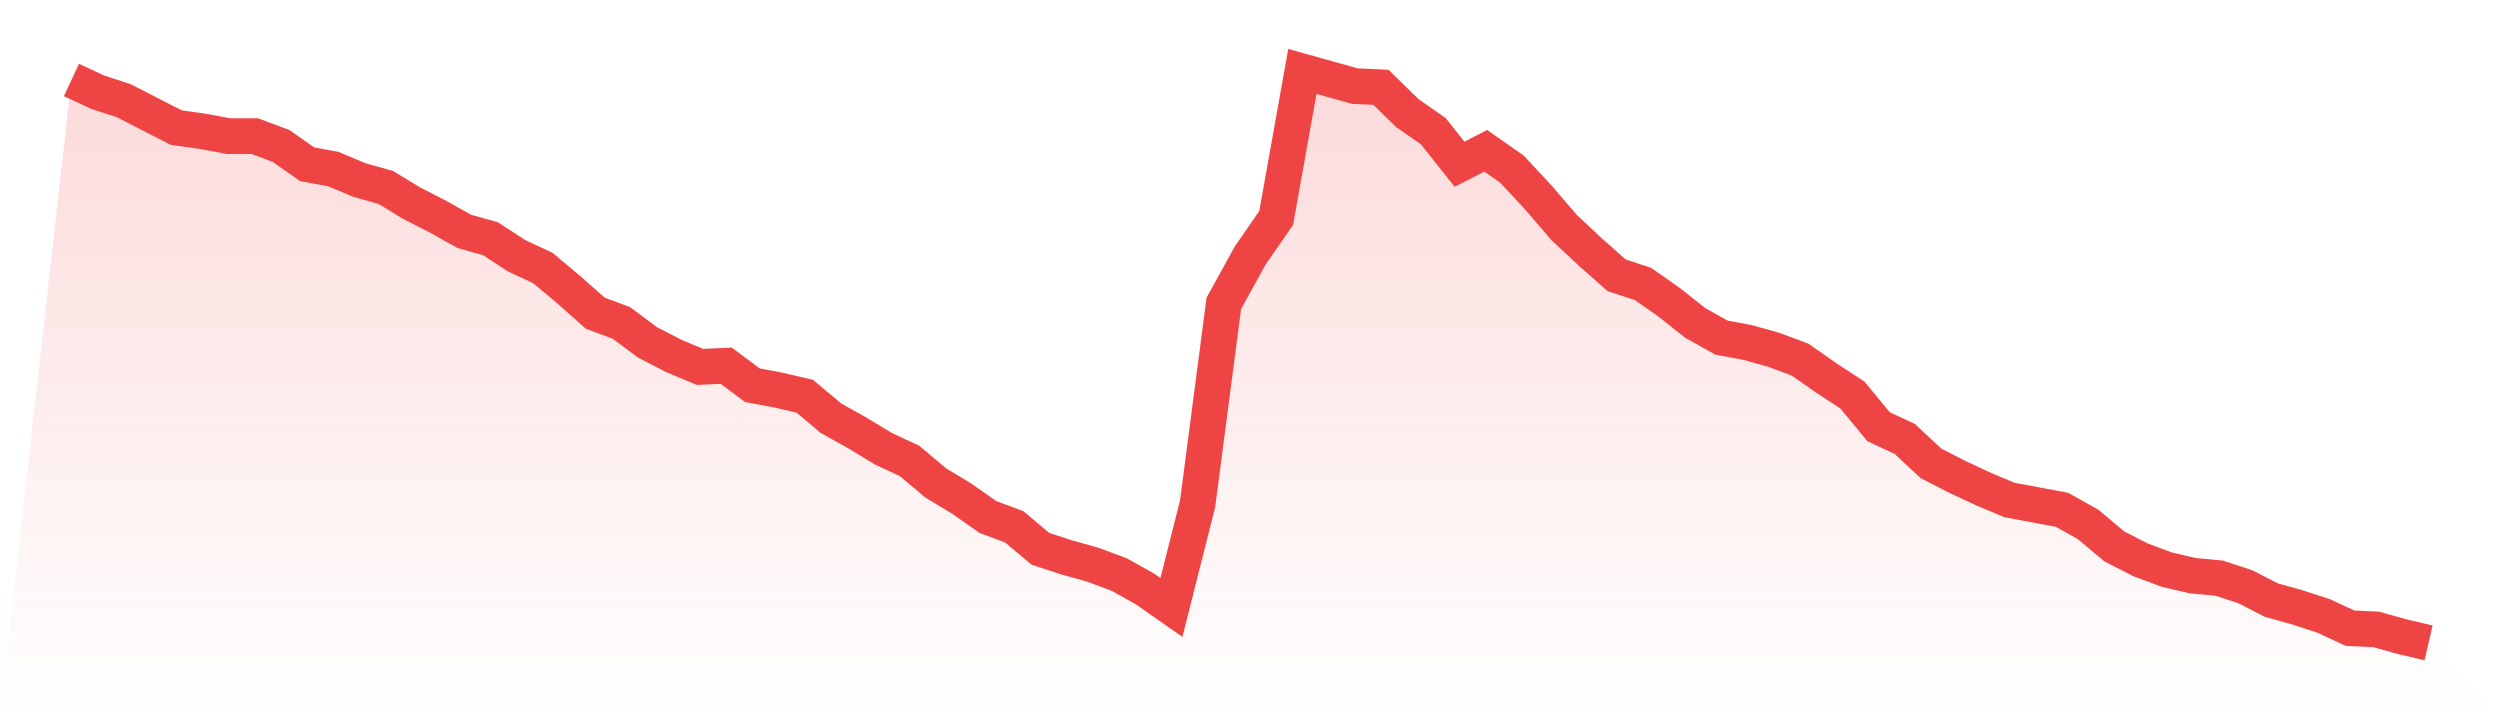
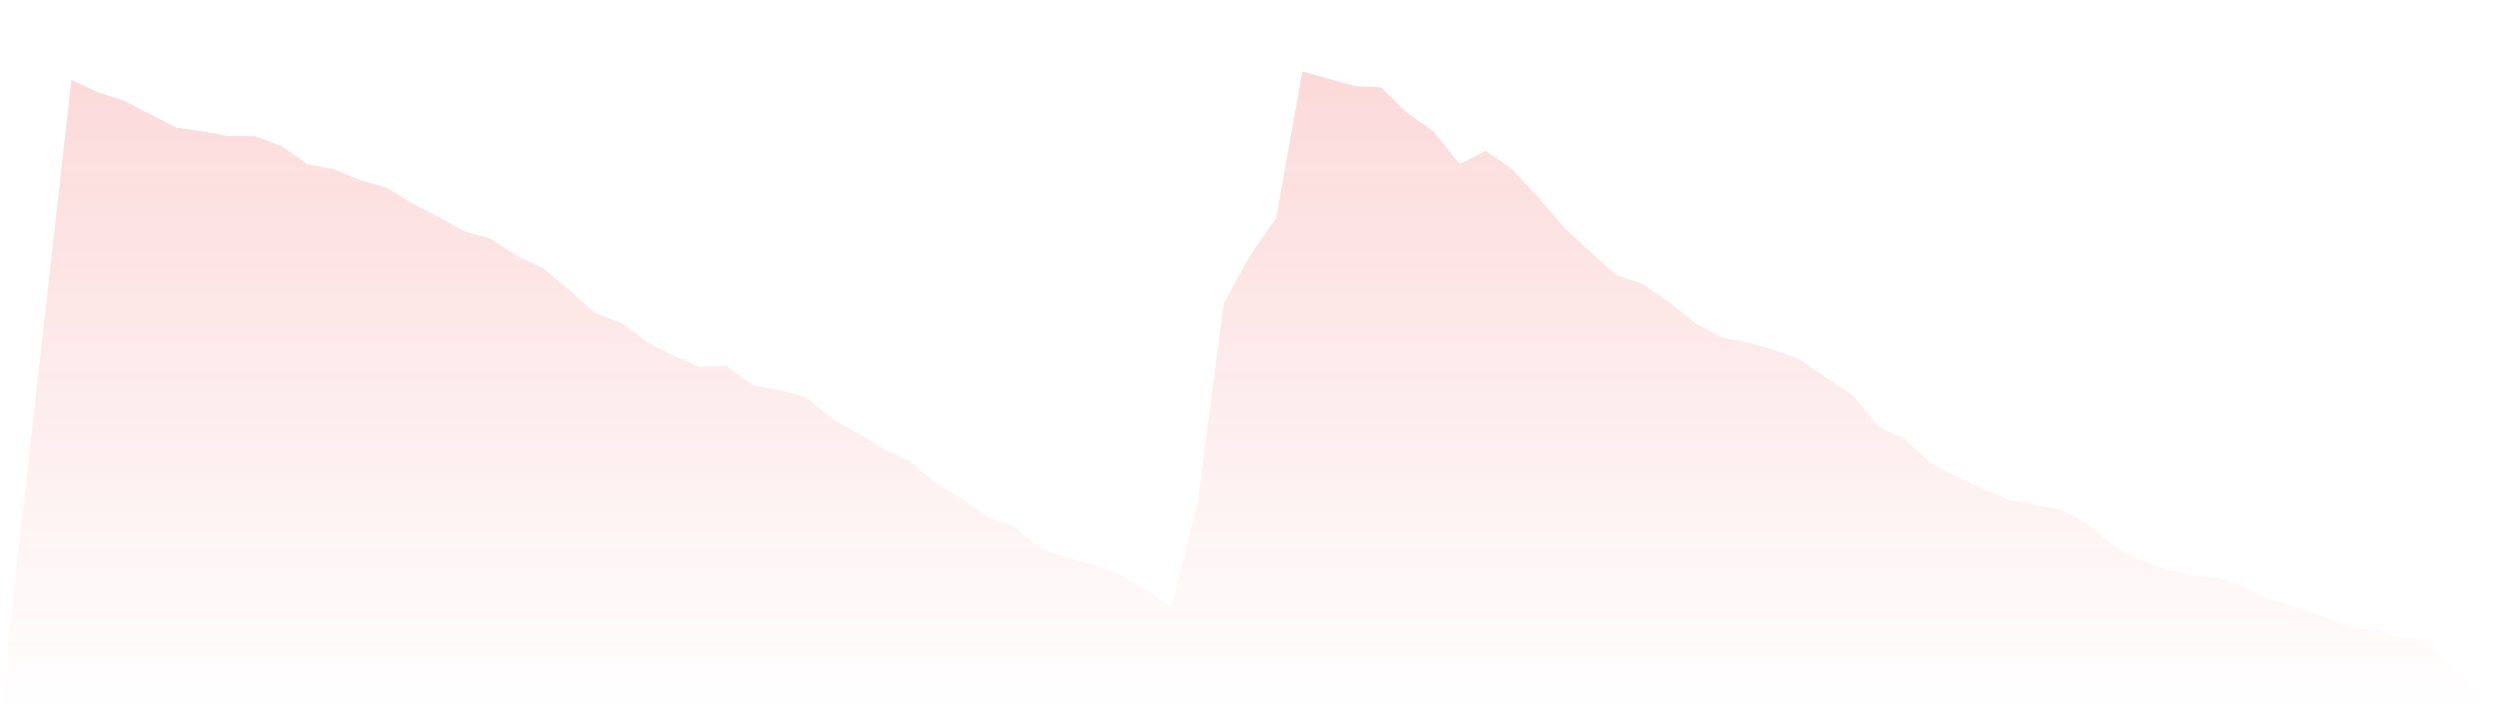
<svg xmlns="http://www.w3.org/2000/svg" viewBox="0 0 140 40">
  <defs>
    <linearGradient id="gradient" x1="0" x2="0" y1="0" y2="1">
      <stop offset="0%" stop-color="#ef4444" stop-opacity="0.2" />
      <stop offset="100%" stop-color="#ef4444" stop-opacity="0" />
    </linearGradient>
  </defs>
  <path d="M4,4.479 L4,4.479 L5.467,5.162 L6.933,5.641 L8.4,6.393 L9.867,7.145 L11.333,7.35 L12.8,7.624 L14.267,7.624 L15.733,8.171 L17.2,9.197 L18.667,9.47 L20.133,10.085 L21.6,10.496 L23.067,11.385 L24.533,12.137 L26,12.957 L27.467,13.368 L28.933,14.325 L30.4,15.009 L31.867,16.239 L33.333,17.538 L34.8,18.085 L36.267,19.179 L37.733,19.932 L39.2,20.547 L40.667,20.479 L42.133,21.573 L43.6,21.846 L45.067,22.188 L46.533,23.419 L48,24.239 L49.467,25.128 L50.933,25.812 L52.4,27.043 L53.867,27.932 L55.333,28.957 L56.8,29.504 L58.267,30.735 L59.733,31.214 L61.2,31.624 L62.667,32.171 L64.133,32.991 L65.6,34.017 L67.067,28.205 L68.533,16.991 L70,14.325 L71.467,12.205 L72.933,4 L74.4,4.41 L75.867,4.821 L77.333,4.889 L78.8,6.325 L80.267,7.35 L81.733,9.197 L83.2,8.444 L84.667,9.47 L86.133,11.043 L87.6,12.752 L89.067,14.12 L90.533,15.419 L92,15.897 L93.467,16.923 L94.933,18.085 L96.4,18.906 L97.867,19.179 L99.333,19.59 L100.8,20.137 L102.267,21.162 L103.733,22.12 L105.2,23.897 L106.667,24.581 L108.133,25.949 L109.6,26.701 L111.067,27.385 L112.533,28 L114,28.274 L115.467,28.547 L116.933,29.368 L118.4,30.598 L119.867,31.35 L121.333,31.897 L122.8,32.239 L124.267,32.376 L125.733,32.855 L127.2,33.607 L128.667,34.017 L130.133,34.496 L131.6,35.179 L133.067,35.248 L134.533,35.658 L136,36 L140,40 L0,40 z" fill="url(#gradient)" />
-   <path d="M4,4.479 L4,4.479 L5.467,5.162 L6.933,5.641 L8.4,6.393 L9.867,7.145 L11.333,7.35 L12.8,7.624 L14.267,7.624 L15.733,8.171 L17.2,9.197 L18.667,9.47 L20.133,10.085 L21.6,10.496 L23.067,11.385 L24.533,12.137 L26,12.957 L27.467,13.368 L28.933,14.325 L30.4,15.009 L31.867,16.239 L33.333,17.538 L34.8,18.085 L36.267,19.179 L37.733,19.932 L39.2,20.547 L40.667,20.479 L42.133,21.573 L43.6,21.846 L45.067,22.188 L46.533,23.419 L48,24.239 L49.467,25.128 L50.933,25.812 L52.4,27.043 L53.867,27.932 L55.333,28.957 L56.8,29.504 L58.267,30.735 L59.733,31.214 L61.2,31.624 L62.667,32.171 L64.133,32.991 L65.6,34.017 L67.067,28.205 L68.533,16.991 L70,14.325 L71.467,12.205 L72.933,4 L74.4,4.41 L75.867,4.821 L77.333,4.889 L78.8,6.325 L80.267,7.35 L81.733,9.197 L83.2,8.444 L84.667,9.47 L86.133,11.043 L87.6,12.752 L89.067,14.12 L90.533,15.419 L92,15.897 L93.467,16.923 L94.933,18.085 L96.4,18.906 L97.867,19.179 L99.333,19.59 L100.8,20.137 L102.267,21.162 L103.733,22.12 L105.2,23.897 L106.667,24.581 L108.133,25.949 L109.6,26.701 L111.067,27.385 L112.533,28 L114,28.274 L115.467,28.547 L116.933,29.368 L118.4,30.598 L119.867,31.35 L121.333,31.897 L122.8,32.239 L124.267,32.376 L125.733,32.855 L127.2,33.607 L128.667,34.017 L130.133,34.496 L131.6,35.179 L133.067,35.248 L134.533,35.658 L136,36" fill="none" stroke="#ef4444" stroke-width="2" />
</svg>